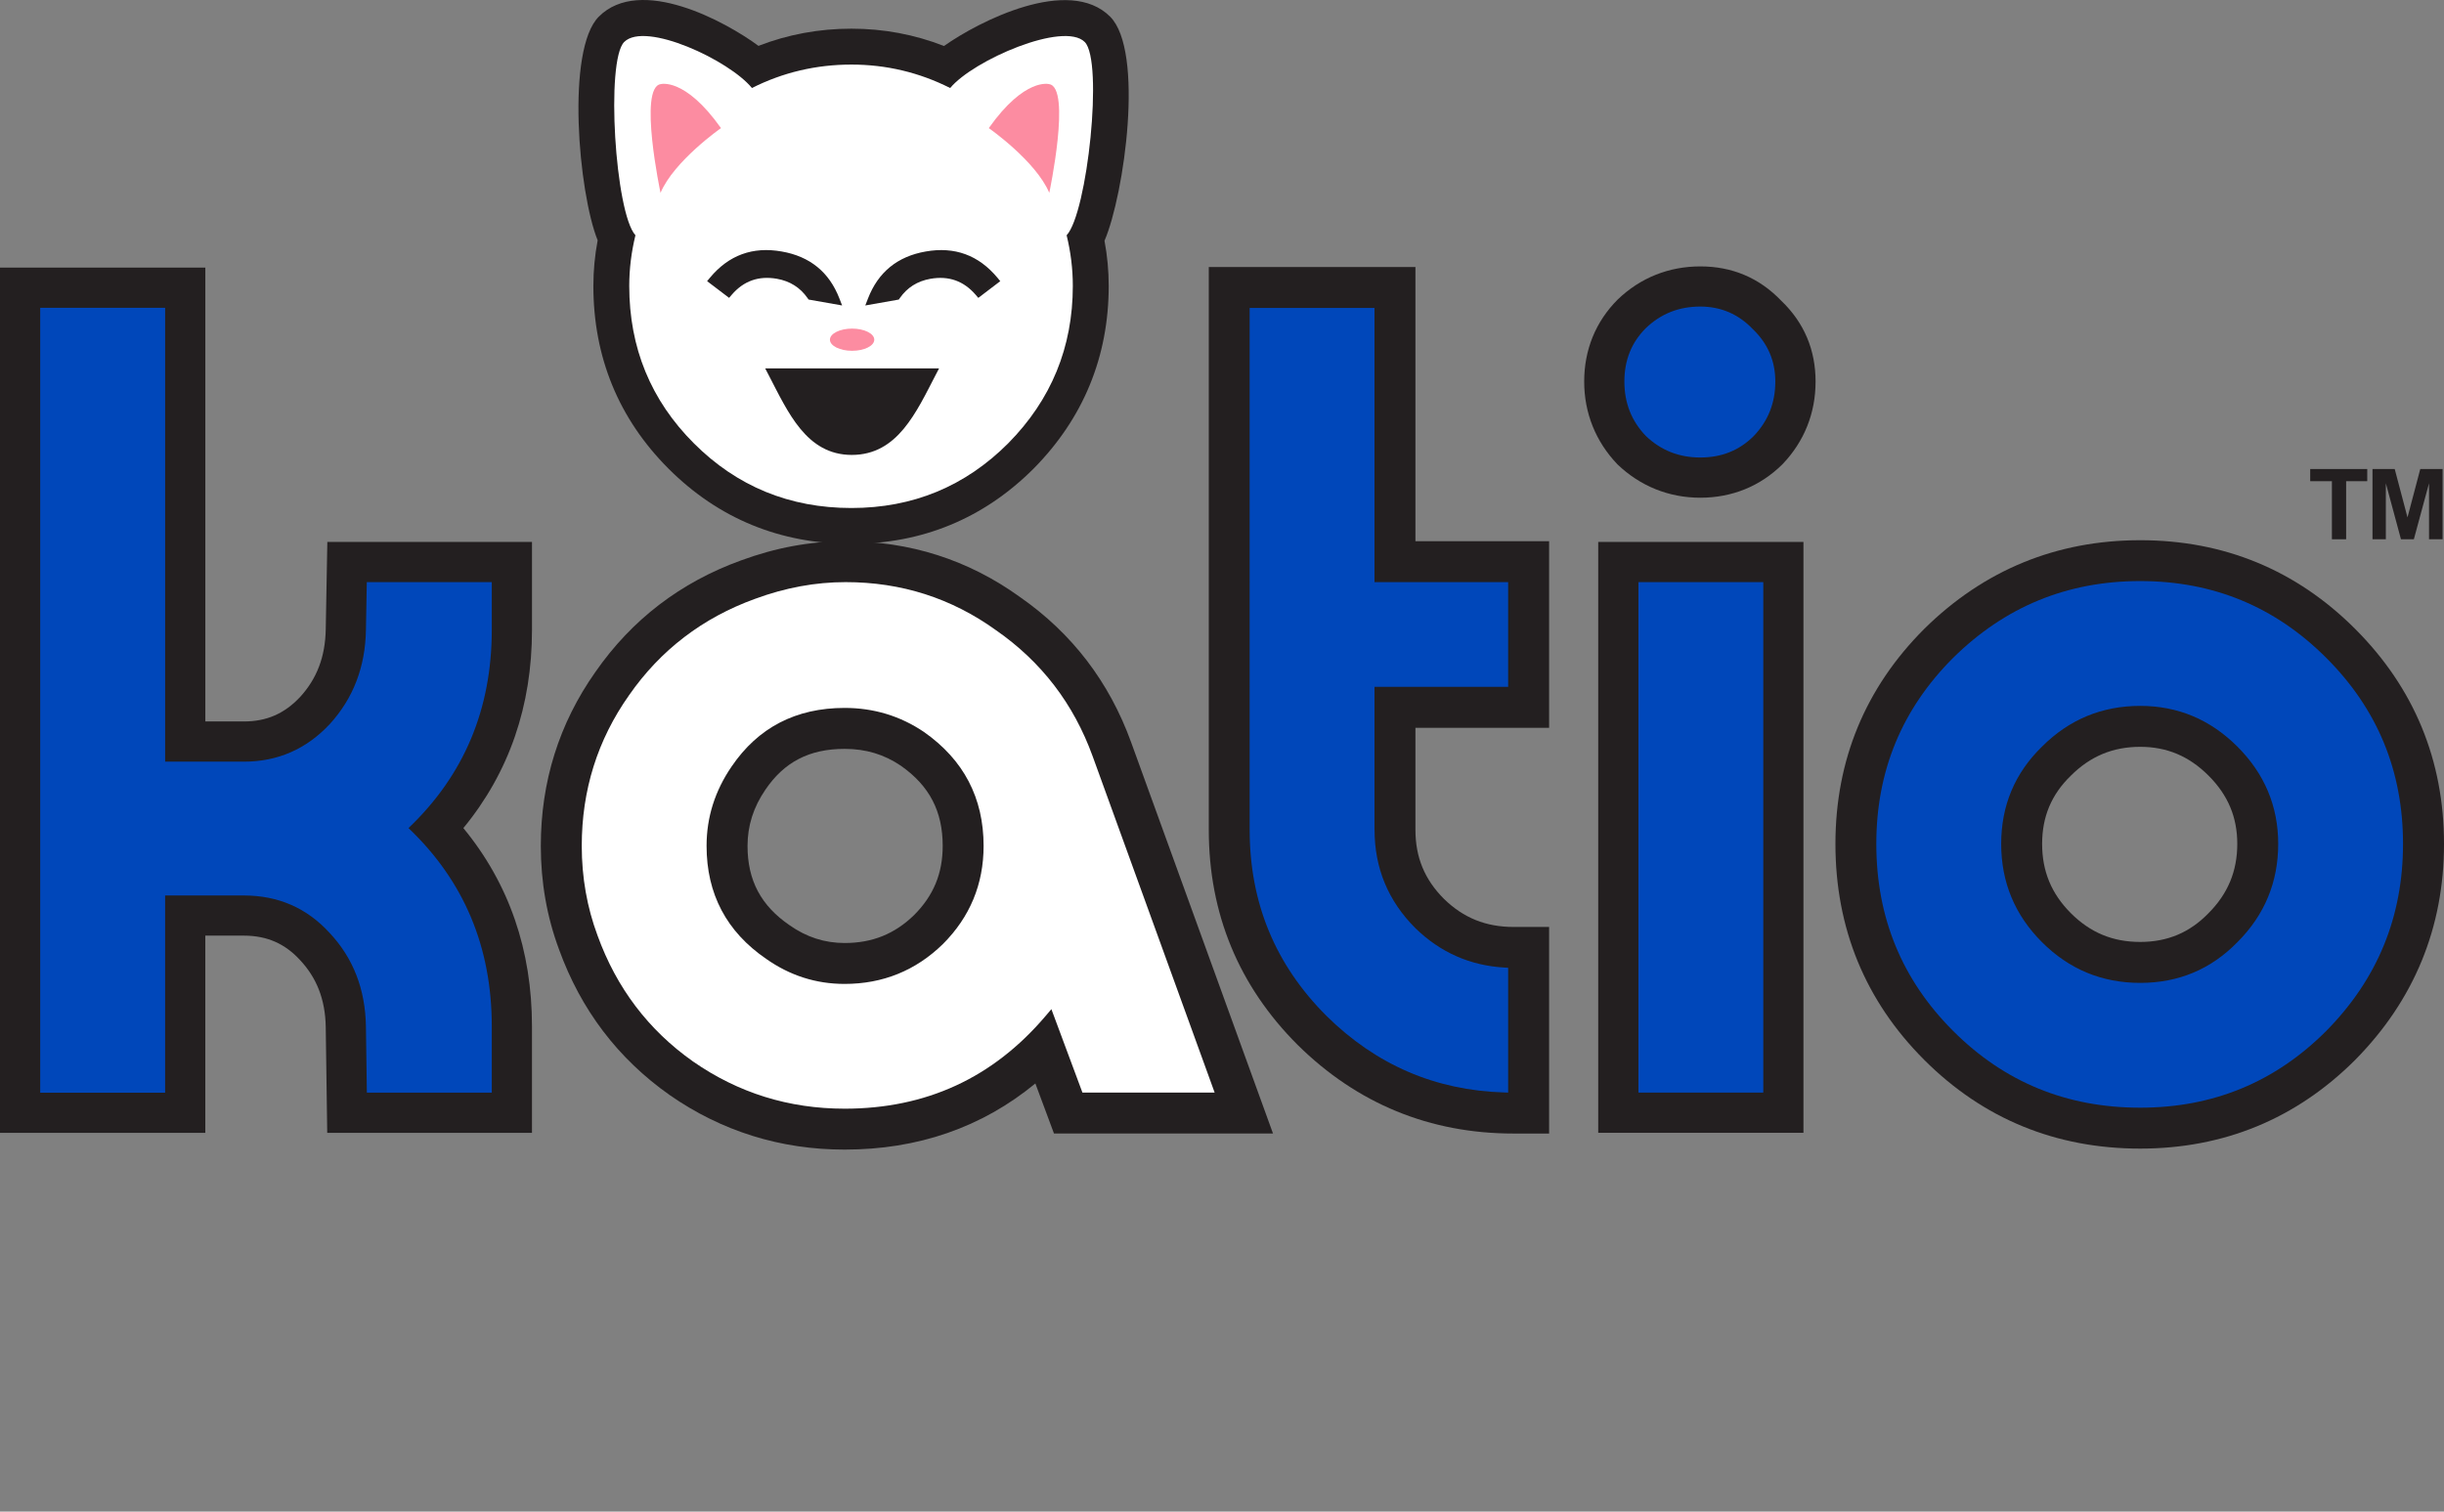
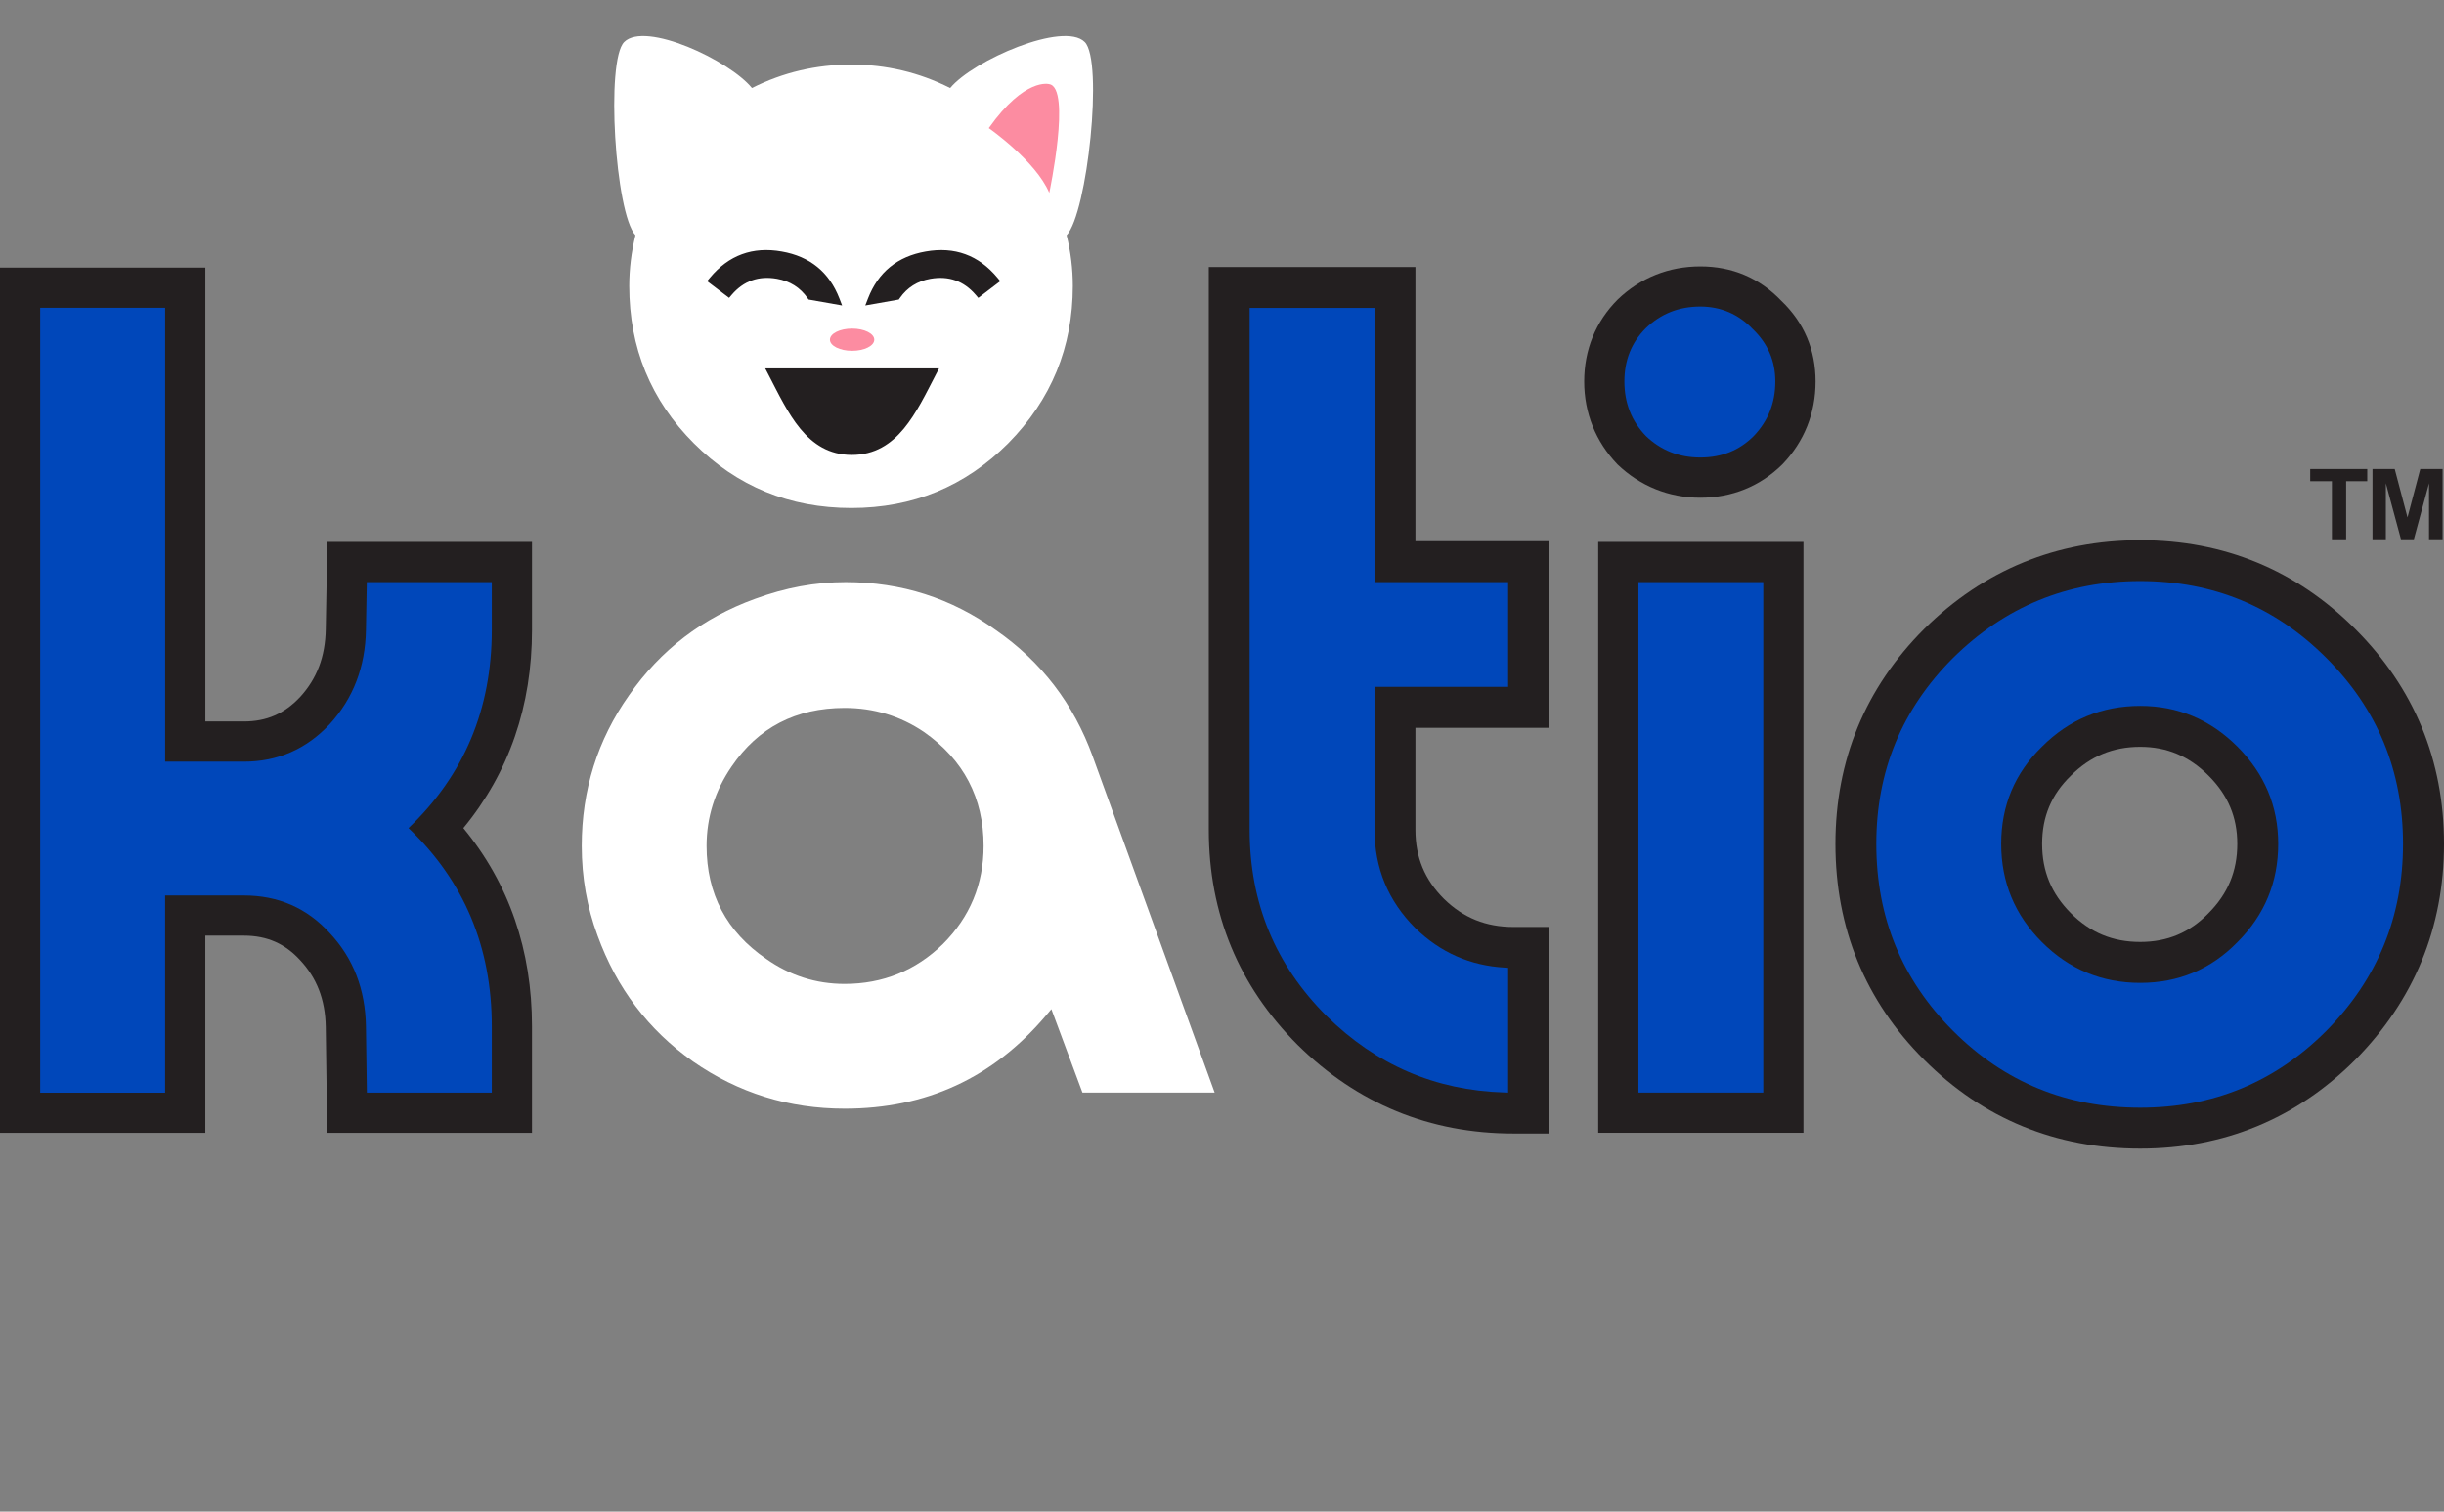
<svg xmlns="http://www.w3.org/2000/svg" xmlns:ns1="http://www.inkscape.org/namespaces/inkscape" xmlns:ns2="http://sodipodi.sourceforge.net/DTD/sodipodi-0.dtd" xmlns:xlink="http://www.w3.org/1999/xlink" version="1.1" width="202.085" height="125.018" viewBox="0 0 202.085 125.018" id="Layer_1" xml:space="preserve" ns1:version="0.48.2 r9819" ns2:docname="katio-ra.svg">
  <rect x="0" y="0" width="202.085" height="125.018" fill="#808080" stroke="none" />
  <ns2:namedview pagecolor="#ffffff" bordercolor="#666666" borderopacity="1" objecttolerance="10" gridtolerance="10" guidetolerance="10" ns1:pageopacity="0" ns1:pageshadow="2" ns1:window-width="1072" ns1:window-height="888" id="namedview90" showgrid="false" fit-margin-top="0" fit-margin-left="0" fit-margin-right="0" fit-margin-bottom="29.94" ns1:zoom="1.3573696" ns1:cx="101.0425" ns1:cy="38.084753" ns1:window-x="0" ns1:window-y="0" ns1:window-maximized="0" ns1:current-layer="Layer_1" />
  <defs id="defs151">
    <linearGradient x1="0" y1="121.609" x2="1.5543122e-15" y2="97.271" id="linearGradient3125" xlink:href="#linearGradient3951" gradientUnits="userSpaceOnUse" gradientTransform="matrix(1,0,0,0.748,0,25.24)" spreadMethod="pad" />
    <linearGradient x1="0" y1="121.609" x2="1.5543122e-15" y2="97.271" id="linearGradient3979" xlink:href="#linearGradient3951" gradientUnits="userSpaceOnUse" gradientTransform="matrix(1,0,0,0.748,0,-174.773)" spreadMethod="pad" />
    <linearGradient id="linearGradient3951">
      <stop id="stop3953" style="stop-color:#000000;stop-opacity:1" offset="0" />
      <stop id="stop3973" style="stop-color:#7f7f7f;stop-opacity:1" offset="0.479" />
      <stop id="stop3955" style="stop-color:#ffffff;stop-opacity:1" offset="1" />
    </linearGradient>
    <linearGradient x1="0" y1="121.609" x2="1.5543122e-15" y2="97.271" id="linearGradient3881" xlink:href="#linearGradient3951" gradientUnits="userSpaceOnUse" gradientTransform="matrix(2.601,0,0,2.231,-0.727,-97.225)" spreadMethod="pad" />
    <linearGradient x1="0" y1="121.609" x2="1.5543122e-15" y2="97.271" id="linearGradient3961" xlink:href="#linearGradient3951" gradientUnits="userSpaceOnUse" gradientTransform="matrix(2.601,0,0,1.879,-0.727,-61.936)" spreadMethod="pad" />
    <linearGradient x1="0" y1="121.609" x2="1.5543122e-15" y2="97.271" id="linearGradient3975" xlink:href="#linearGradient3951" gradientUnits="userSpaceOnUse" gradientTransform="matrix(2.601,0,0,2.113,-0.727,-85.462)" spreadMethod="pad" />
    <linearGradient x1="0" y1="121.609" x2="1.5543122e-15" y2="97.271" id="linearGradient3989" xlink:href="#linearGradient3951" gradientUnits="userSpaceOnUse" gradientTransform="matrix(2.601,0,0,2.254,-0.727,-102.578)" spreadMethod="pad" />
    <linearGradient x1="0" y1="121.609" x2="1.5543122e-15" y2="97.271" id="linearGradient3995" xlink:href="#linearGradient3951" gradientUnits="userSpaceOnUse" gradientTransform="matrix(2.601,0,0,2.254,-0.727,-354.883)" spreadMethod="pad" />
    <mask id="mask3991">
-       <rect width="472.984" height="96.087" x="-0.727" y="-128.822" transform="scale(1,-1)" id="rect3993" style="fill:url(#linearGradient3995);fill-opacity:1;fill-rule:evenodd;stroke:none" />
-     </mask>
+       </mask>
    <clipPath id="clipPath4901">
      <rect width="202.085" height="173.866" x="-1.3036145e-06" y="-0.001" id="rect4903" style="opacity:0.2" />
    </clipPath>
    <clipPath id="clipPath4905">
      <rect width="227.269" height="173.866" x="243.987" y="-0.001" id="rect4907" style="opacity:0.2" />
    </clipPath>
    <linearGradient x1="0" y1="121.609" x2="1.5543122e-15" y2="97.271" id="linearGradient3982" xlink:href="#linearGradient3951" gradientUnits="userSpaceOnUse" gradientTransform="matrix(2.601,0,0,2.254,-0.727,-354.883)" spreadMethod="pad" />
    <mask id="mask3978">
      <rect width="472.984" height="96.087" x="-0.727" y="-128.822" transform="scale(1,-1)" id="rect3980" style="fill:url(#linearGradient3982);fill-opacity:1;fill-rule:evenodd;stroke:none" />
    </mask>
  </defs>
  <g transform="translate(0,5.8942843e-4)" id="katio">
    <rect width="16.969" height="48.867" x="132.151" y="44.82" id="rect11" style="fill:#231f20" />
    <path d="m 140.594,41.163 c -2.613,0 -4.977,-0.963 -6.849,-2.755 -1.794,-1.871 -2.754,-4.237 -2.754,-6.852 0,-2.611 0.938,-4.954 2.777,-6.791 1.875,-1.798 4.221,-2.733 6.828,-2.733 2.609,0 4.869,0.938 6.688,2.84 1.9,1.817 2.839,4.074 2.839,6.685 0,2.611 -0.936,4.955 -2.731,6.832 -1.843,1.831 -4.186,2.774 -6.798,2.774 z" id="path13" style="fill:#231f20" ns1:connector-curvature="0" />
    <path d="m 184.992,69.793 c 0,-2.191 -0.755,-4.026 -2.378,-5.647 -1.623,-1.622 -3.457,-2.38 -5.649,-2.38 -2.262,0 -4.134,0.78 -5.745,2.395 -1.589,1.547 -2.365,3.375 -2.365,5.633 0,2.267 0.77,4.121 2.377,5.731 1.609,1.608 3.463,2.377 5.73,2.377 2.262,0 4.09,-0.776 5.638,-2.364 1.611,-1.612 2.392,-3.48 2.392,-5.745 z m -8.027,-25.115 c 6.921,0 12.903,2.462 17.778,7.341 4.873,4.873 7.342,10.855 7.342,17.776 0,6.922 -2.475,12.93 -7.334,17.854 -4.875,4.874 -10.863,7.346 -17.787,7.346 -6.965,0 -12.981,-2.459 -17.857,-7.338 -4.883,-4.884 -7.342,-10.895 -7.342,-17.863 0,-6.921 2.471,-12.91 7.344,-17.783 4.927,-4.863 10.932,-7.333 17.856,-7.333 z" id="path15" style="fill:#231f20" ns1:connector-curvature="0" />
    <path d="m 168.843,61.751 c -2.246,2.188 -3.372,4.88 -3.372,8.042 0,3.164 1.126,5.881 3.369,8.125 2.243,2.242 4.958,3.371 8.125,3.371 3.165,0 5.854,-1.127 8.044,-3.375 2.242,-2.242 3.367,-4.957 3.367,-8.121 0,-3.113 -1.131,-5.801 -3.371,-8.042 -2.242,-2.242 -4.928,-3.371 -8.04,-3.371 -3.167,0.002 -5.879,1.127 -8.122,3.371 z m 23.506,23.513 c -4.236,4.236 -9.353,6.347 -15.385,6.347 -6.086,0 -11.232,-2.112 -15.469,-6.349 -4.234,-4.235 -6.35,-9.385 -6.35,-15.469 0,-6.026 2.113,-11.147 6.35,-15.384 4.293,-4.236 9.439,-6.352 15.469,-6.352 6.03,0 11.15,2.115 15.387,6.352 4.236,4.233 6.346,9.351 6.346,15.384 -0.001,6.032 -2.11,11.176 -6.348,15.471 z" id="path17" style="fill:#0047ba" ns1:connector-curvature="0" />
    <rect width="10.323" height="42.218" x="135.476" y="48.144" id="rect19" style="fill:#0047ba" />
    <path d="m 144.931,27.218 c 1.242,1.19 1.863,2.63 1.863,4.336 0,1.771 -0.594,3.262 -1.785,4.508 -1.183,1.182 -2.644,1.775 -4.416,1.775 -1.768,0 -3.254,-0.59 -4.502,-1.779 -1.193,-1.244 -1.777,-2.733 -1.777,-4.506 0,-1.77 0.588,-3.229 1.775,-4.416 1.244,-1.193 2.734,-1.783 4.504,-1.783 1.707,0.003 3.152,0.624 4.338,1.865 z" id="path21" style="fill:#0047ba" ns1:connector-curvature="0" />
    <path d="m 125.148,93.749 c -6.919,0 -12.927,-2.469 -17.852,-7.332 C 102.423,81.546 99.95,75.556 99.95,68.634 V 22.082 h 17.087 v 22.68 h 11.053 v 15.432 h -11.053 v 8.441 c 0,2.265 0.757,4.109 2.369,5.717 1.604,1.562 3.456,2.311 5.744,2.311 h 2.94 V 93.75 l -2.942,-0.001 0,0 z" id="path23" style="fill:#231f20" ns1:connector-curvature="0" />
    <path d="m 113.657,68.631 c 0,3.164 1.127,5.884 3.371,8.127 2.066,2.016 4.539,3.105 7.388,3.265 l 0.287,0.017 v 10.322 l -0.319,-0.01 c -5.701,-0.169 -10.598,-2.279 -14.707,-6.337 -4.235,-4.233 -6.348,-9.353 -6.348,-15.384 V 25.467 h 10.322 v 22.679 h 11.052 v 8.66 h -11.052 v 11.827 l 0.006,-0.002 0,0 z" id="path25" style="fill:#0047ba" ns1:connector-curvature="0" />
    <g id="g27">
-       <path d="m 69.92,44.76 c 5.312,0 10.133,1.53 14.407,4.609 4.326,3.012 7.396,7.037 9.204,12.028 l 11.729,32.35 H 87.15 l -1.54,-4.14 c -4.428,3.646 -9.729,5.47 -15.773,5.47 -5.301,0 -10.16,-1.514 -14.478,-4.52 -4.268,-3.012 -7.324,-7.041 -9.131,-12.023 -1.014,-2.726 -1.51,-5.584 -1.51,-8.574 0,-5.297 1.504,-10.122 4.521,-14.396 3.01,-4.325 7.035,-7.404 12.028,-9.213 2.852,-1.053 5.736,-1.591 8.653,-1.591 z m -4.636,31.759 c 1.397,0.985 2.903,1.472 4.554,1.472 2.291,0 4.142,-0.75 5.746,-2.312 1.608,-1.607 2.364,-3.449 2.364,-5.717 0,-2.855 -1.085,-4.967 -3.463,-6.635 -1.383,-0.936 -2.891,-1.392 -4.647,-1.392 -2.941,0 -5.008,1.107 -6.544,3.367 -1.006,1.467 -1.483,3.005 -1.483,4.658 -0.002,2.848 1.112,4.943 3.473,6.559 z" id="path29" style="fill:#231f20" ns1:connector-curvature="0" />
      <path d="m 69.837,91.693 c -4.618,0 -8.792,-1.302 -12.536,-3.905 -3.689,-2.605 -6.319,-6.074 -7.895,-10.42 -0.866,-2.33 -1.303,-4.8 -1.303,-7.408 0,-4.615 1.303,-8.767 3.907,-12.456 2.604,-3.744 6.076,-6.402 10.419,-7.977 2.503,-0.924 4.999,-1.383 7.49,-1.383 4.614,0 8.764,1.328 12.451,3.988 3.744,2.604 6.404,6.074 7.979,10.42 l 10.086,27.81 H 89.503 l -2.568,-6.9 -0.493,0.58 c -4.344,5.107 -9.869,7.651 -16.605,7.651 z M 81.33,69.959 c 0,-3.969 -1.652,-7.123 -4.926,-9.418 -1.959,-1.327 -4.154,-1.993 -6.567,-1.993 -4.019,0 -7.15,1.619 -9.342,4.846 -1.378,2.01 -2.071,4.204 -2.071,6.565 0,3.972 1.65,7.099 4.927,9.342 1.956,1.38 4.121,2.074 6.484,2.074 3.161,0 5.879,-1.103 8.124,-3.291 2.244,-2.242 3.371,-4.959 3.371,-8.125 z" id="path31" style="fill:#ffffff" ns1:connector-curvature="0" />
    </g>
-     <path d="m 49.514,1.375 c 3.432,-3.431 10.459,0.392 13.202,2.417 2.443,-0.947 5.011,-1.421 7.684,-1.421 2.658,0 5.217,0.479 7.656,1.432 2.888,-2.046 10.332,-5.834 13.736,-2.427 2.837,2.838 1.182,14.692 -0.465,18.537 0.233,1.242 0.348,2.486 0.348,3.732 0,5.854 -2.101,10.955 -6.21,15.111 -4.124,4.124 -9.214,6.224 -15.065,6.224 -5.883,0 -10.989,-2.087 -15.119,-6.216 -4.13,-4.131 -6.217,-9.238 -6.217,-15.122 0,-1.257 0.118,-2.513 0.354,-3.767 -1.585,-3.933 -2.63,-15.773 0.096,-18.5 z" id="path39" style="fill:#231f20" ns1:connector-curvature="0" />
    <path d="m 88.707,23.646 c 0,5.073 -1.785,9.416 -5.346,13.02 -3.563,3.567 -7.89,5.348 -12.962,5.348 -5.109,0 -9.457,-1.783 -13.021,-5.346 -3.564,-3.562 -5.348,-7.912 -5.348,-13.021 0,-1.399 0.172,-2.792 0.512,-4.191 C 50.859,17.607 50.076,5.007 51.611,3.473 53.357,1.728 60.316,4.991 62.174,7.278 64.739,5.987 67.482,5.34 70.4,5.34 c 2.879,0 5.6,0.647 8.166,1.939 1.901,-2.299 9.39,-5.547 11.126,-3.806 1.56,1.56 0.218,14.146 -1.497,15.985 0.343,1.395 0.512,2.79 0.512,4.188 z" id="path41" style="fill:#ffffff" ns1:connector-curvature="0" />
    <path d="m 76.141,33.338 c -0.43,0.763 -0.888,1.487 -1.413,2.12 -1.059,1.277 -2.4,2.166 -4.3,2.166 -1.883,0 -3.208,-0.896 -4.255,-2.166 -0.521,-0.631 -0.975,-1.358 -1.4,-2.121 -0.422,-0.755 -0.823,-1.561 -1.234,-2.355 l -0.267,-0.514 h 14.375 l -0.266,0.514 c -0.416,0.795 -0.816,1.6 -1.24,2.356 z" id="path45" style="fill:#231f20" ns1:connector-curvature="0" />
    <g id="kutekitty-no-me">
      <path d="m 58.468,23.252 0.234,-0.283 c 1.558,-1.872 3.54,-2.595 5.937,-2.17 2.328,0.409 3.923,1.701 4.767,3.883 l 0.224,0.58 -2.772,-0.489 -0.084,-0.12 c -0.611,-0.874 -1.454,-1.406 -2.532,-1.597 -1.514,-0.266 -2.755,0.178 -3.74,1.326 l -0.215,0.252 -1.819,-1.382 z" id="path49" style="fill:#231f20" ns1:connector-curvature="0" />
      <path d="m 76.934,23.057 c -1.078,0.19 -1.923,0.723 -2.532,1.597 l -0.082,0.12 -2.773,0.489 0.225,-0.58 c 0.845,-2.182 2.438,-3.474 4.765,-3.883 2.396,-0.425 4.379,0.298 5.938,2.17 l 0.233,0.283 -1.816,1.383 -0.216,-0.253 c -0.988,-1.147 -2.229,-1.591 -3.742,-1.326 z" id="path51" style="fill:#231f20" ns1:connector-curvature="0" />
      <animate id="kk-blinky" attributeName="opacity" attributeType="XML" dur="10s" repeatCount="indefinite" values="0;0;1;0;0;1;1;1;1;1;1;1;1;1;1;1;1;1;1;1;1;1;1;1;1;1;1;1;1;1;1;1;1;1;1;1;1;1;1;1;1;1;1;1;1;1;1;1;1;1;1" />
    </g>
-     <path d="m 54.616,15.949 c 0,0 -1.842,-8.697 0.004,-8.99 0,0 2.004,-0.591 4.996,3.636 10e-4,-0.002 -3.881,2.709 -5,5.354 z" id="path53" style="fill:#fc8ca1" ns1:connector-curvature="0" />
    <path d="m 86.761,15.949 c 0,0 1.842,-8.697 -0.005,-8.99 0,0 -2.005,-0.591 -4.997,3.636 0,-0.002 3.882,2.709 5.002,5.354 z" id="path55" style="fill:#fc8ca1" ns1:connector-curvature="0" />
    <g id="g57">
      <ellipse cx="70.457" cy="28.094" rx="1.833" ry="0.918" id="ellipse59" style="fill:#fc8ca1" d="m 72.29,28.094 c 0,0.507 -0.821,0.918 -1.833,0.918 -1.012,0 -1.833,-0.411 -1.833,-0.918 0,-0.507 0.821,-0.918 1.833,-0.918 1.012,0 1.833,0.411 1.833,0.918 z" ns2:cx="70.457001" ns2:cy="28.094" ns2:rx="1.8329999" ns2:ry="0.91799998" />
      <path d="M 70.458,28.094" id="path61" style="fill:#f6a0a6" ns1:connector-curvature="0" />
    </g>
    <g id="g63">
      <g id="g65">
        <g id="g67">
          <path d="m 38.313,68.486 c 3.792,4.606 5.674,10.119 5.674,16.392 v 8.813 h -16.93 l -0.123,-8.762 c -0.038,-2.302 -0.771,-4.075 -2.105,-5.507 -1.247,-1.368 -2.736,-2.041 -4.673,-2.041 h -3.179 v 16.31 H 0 V 22.132 h 16.978 v 37.536 h 3.179 c 1.876,0 3.358,-0.634 4.673,-2.041 1.356,-1.491 2.067,-3.283 2.105,-5.595 l 0.131,-7.213 h 16.922 v 7.271 c -10e-4,6.274 -1.882,11.789 -5.675,16.396 z" id="path69" style="fill:#231f20" ns1:connector-curvature="0" />
        </g>
      </g>
      <g id="g71">
        <g id="g73">
          <path d="M 13.653,90.37 H 3.324 V 25.458 h 10.331 v 37.535 h 6.502 c 2.807,0 5.18,-1.039 7.116,-3.115 1.938,-2.129 2.935,-4.724 2.985,-7.787 l 0.071,-3.946 h 10.335 v 3.946 c 0,6.56 -2.295,12.021 -6.887,16.395 4.592,4.37 6.887,9.837 6.887,16.392 v 5.49 h -10.33 l -0.077,-5.49 C 30.205,81.818 29.211,79.251 27.272,77.175 25.386,75.099 23.013,74.06 20.156,74.06 h -6.503 v 16.31 z" id="path75" style="fill:#0047ba" ns1:connector-curvature="0" />
        </g>
      </g>
    </g>
    <polygon points="193.993,44.6 192.817,44.6 192.817,39.796 191.022,39.796 191.022,38.79 195.739,38.79 195.739,39.796 193.993,39.796 " id="polygon79" style="fill:#231f20" />
    <polygon points="198.527,44.6 197.277,39.969 197.277,44.6 196.173,44.6 196.173,38.79 198.01,38.79 199.067,42.792 200.123,38.79 201.968,38.79 201.968,44.6 200.847,44.6 200.847,39.969 199.592,44.6 " id="polygon81" style="fill:#231f20" />
  </g>
</svg>